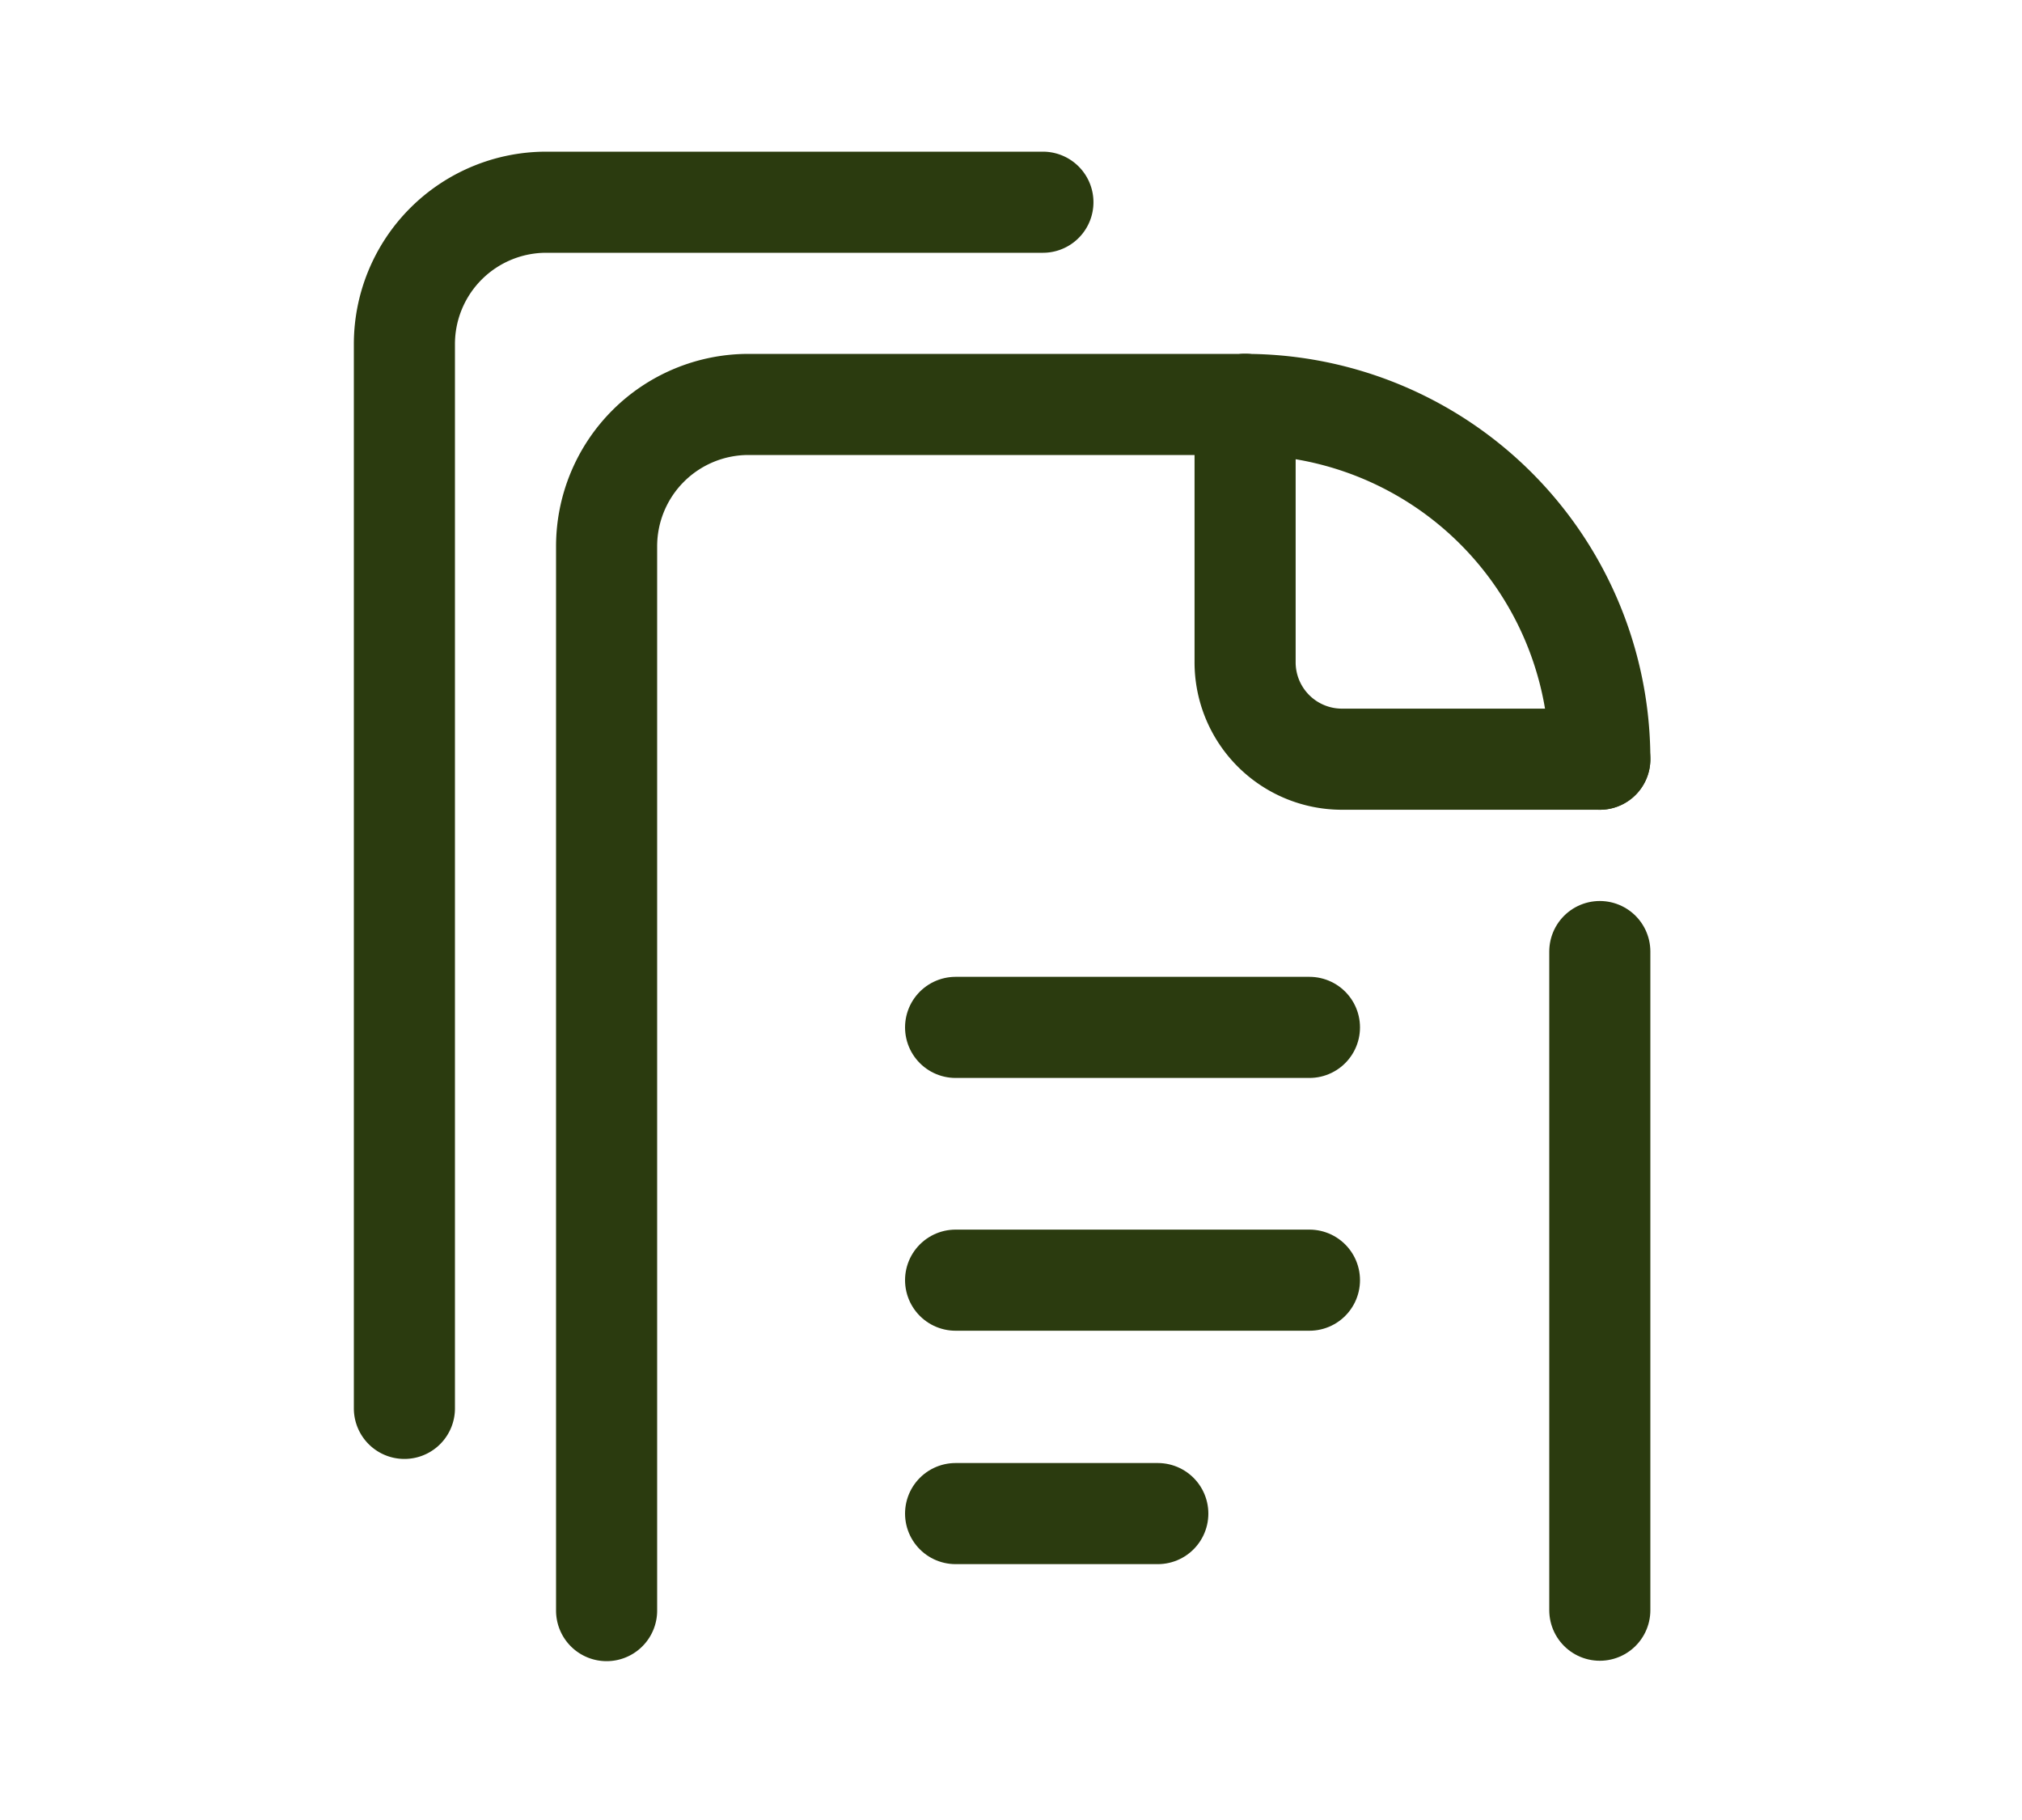
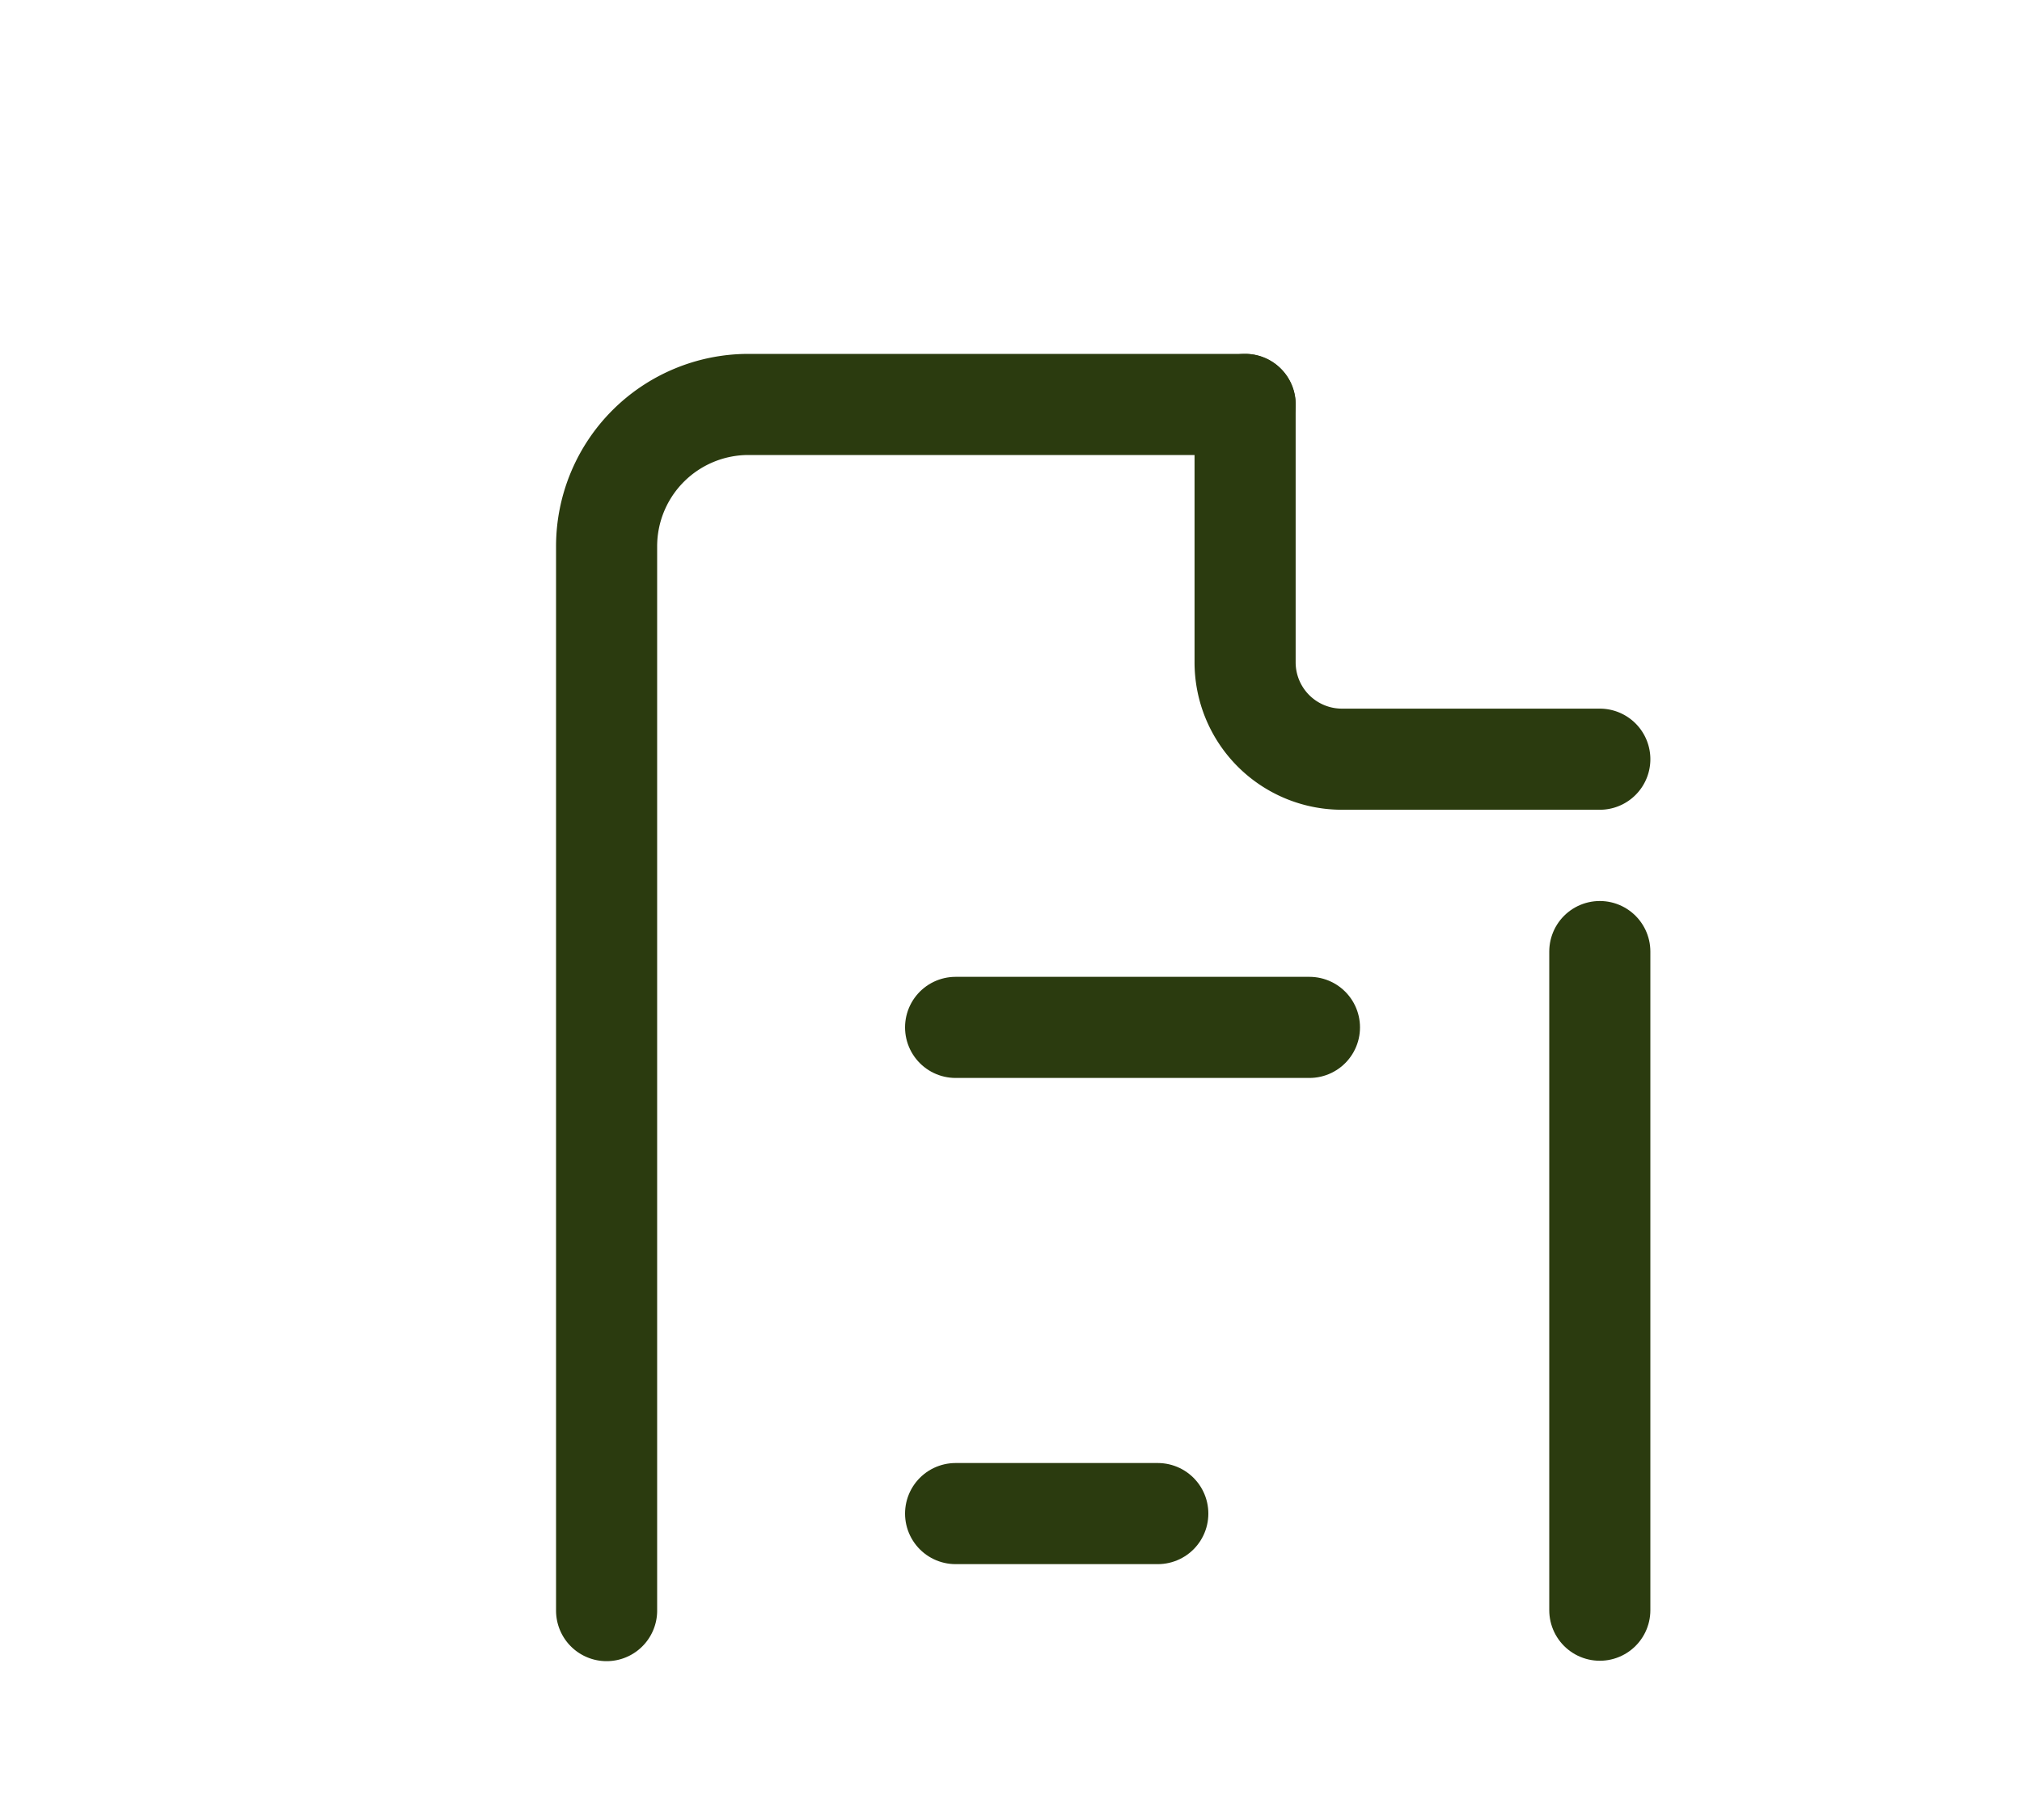
<svg xmlns="http://www.w3.org/2000/svg" width="40" height="36" viewBox="0 0 40 36">
  <g id="icon_siryou" transform="translate(-1719 429)">
    <rect id="長方形_29404" data-name="長方形 29404" width="40" height="36" transform="translate(1719 -429)" fill="none" />
    <g id="グループ_9220" data-name="グループ 9220" transform="translate(931.954 -452)">
      <line id="線_330" data-name="線 330" x2="4" transform="translate(805.95 52.939)" fill="none" stroke="#2b3b0f" stroke-linecap="round" stroke-linejoin="round" stroke-width="2" />
      <line id="線_328" data-name="線 328" x2="7" transform="translate(805.95 43.322)" fill="none" stroke="#2b3b0f" stroke-linecap="round" stroke-linejoin="round" stroke-width="2" />
-       <line id="線_329" data-name="線 329" x2="7" transform="translate(805.95 48.322)" fill="none" stroke="#2b3b0f" stroke-linecap="round" stroke-linejoin="round" stroke-width="2" />
      <path id="パス_35239" data-name="パス 35239" d="M10,28.858V7.807A2.807,2.807,0,0,1,12.807,5h9.824" transform="translate(789.046 26)" fill="none" stroke="#2b3b0f" stroke-linecap="round" stroke-linejoin="round" stroke-width="2" />
      <line id="線_331" data-name="線 331" y2="13.028" transform="translate(818.694 41.822)" fill="none" stroke="#2b3b0f" stroke-linecap="round" stroke-linejoin="round" stroke-width="2" />
      <path id="パス_35240" data-name="パス 35240" d="M35.017,12.017h-5.1A1.916,1.916,0,0,1,28,10.1V5" transform="translate(783.677 26)" fill="none" stroke="#2b3b0f" stroke-linecap="round" stroke-linejoin="round" stroke-width="2" />
-       <path id="パス_35241" data-name="パス 35241" d="M28,5a7.017,7.017,0,0,1,7.017,7.017" transform="translate(783.677 26)" fill="none" stroke="#2b3b0f" stroke-linecap="round" stroke-linejoin="round" stroke-width="2" />
-       <path id="パス_68595" data-name="パス 68595" d="M10,28.858V7.807A2.807,2.807,0,0,1,12.807,5h9.824" transform="translate(785.046 22)" fill="none" stroke="#2b3b0f" stroke-linecap="round" stroke-linejoin="round" stroke-width="2" />
    </g>
  </g>
</svg>